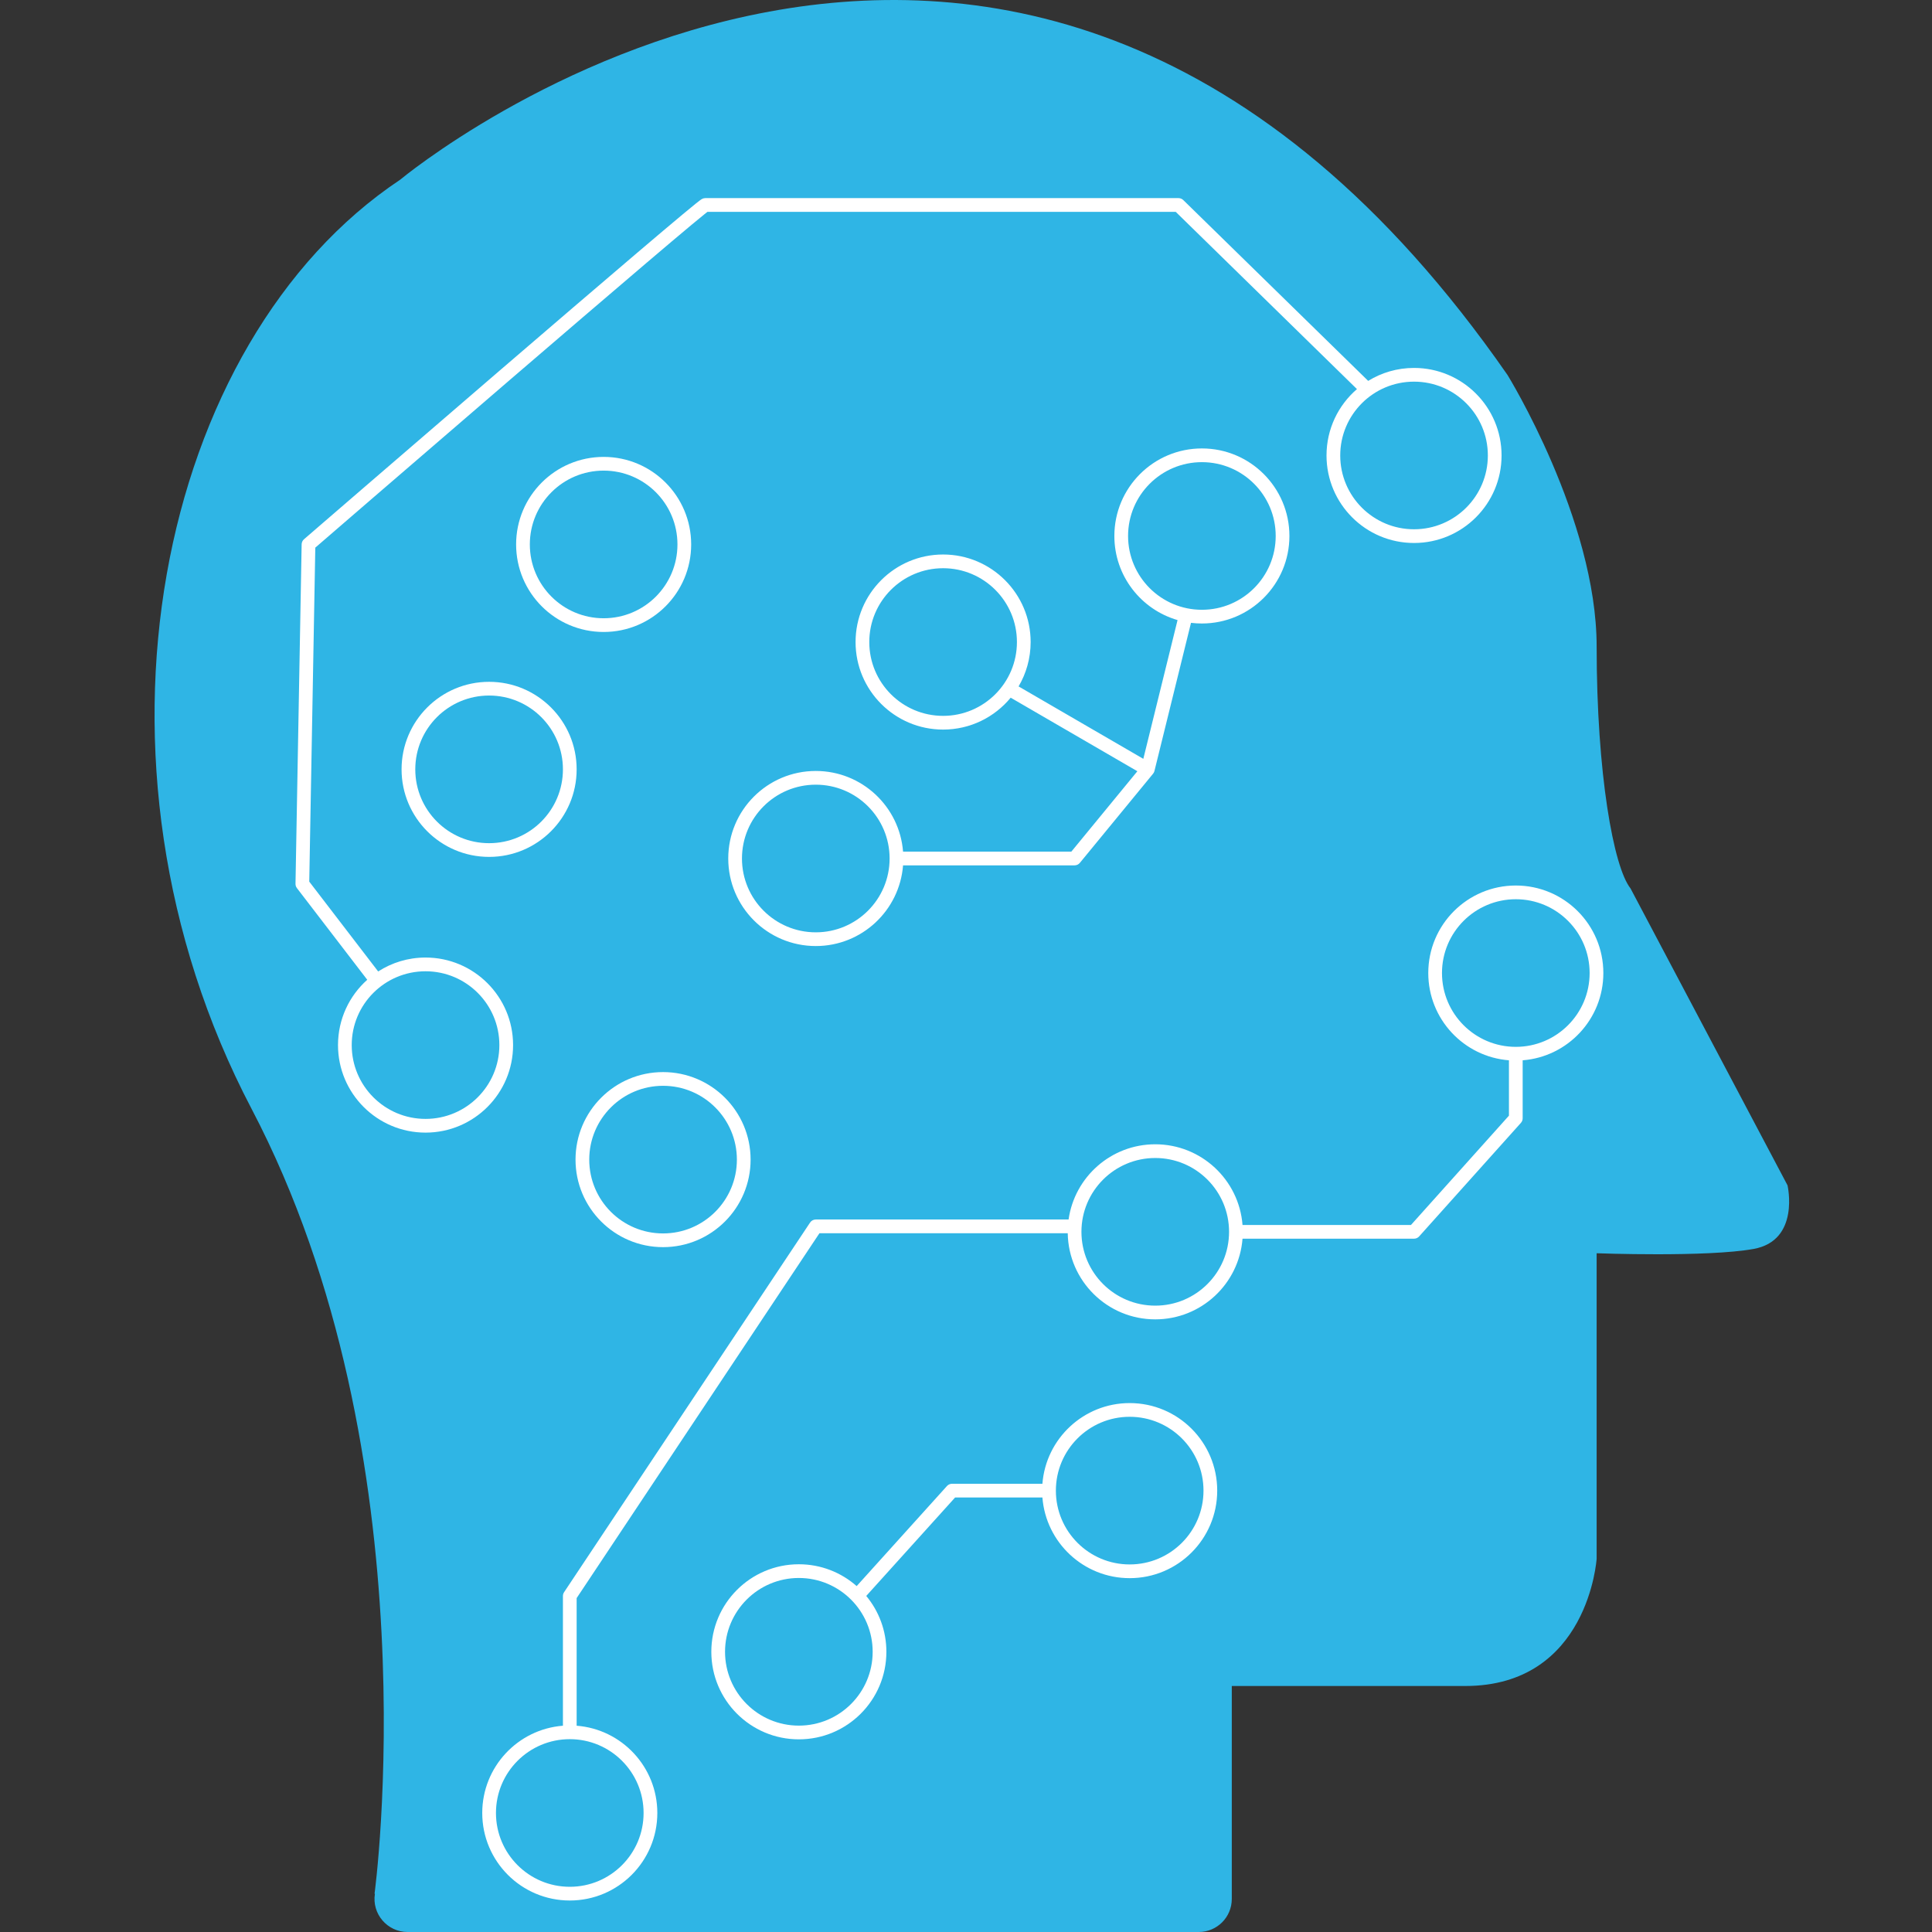
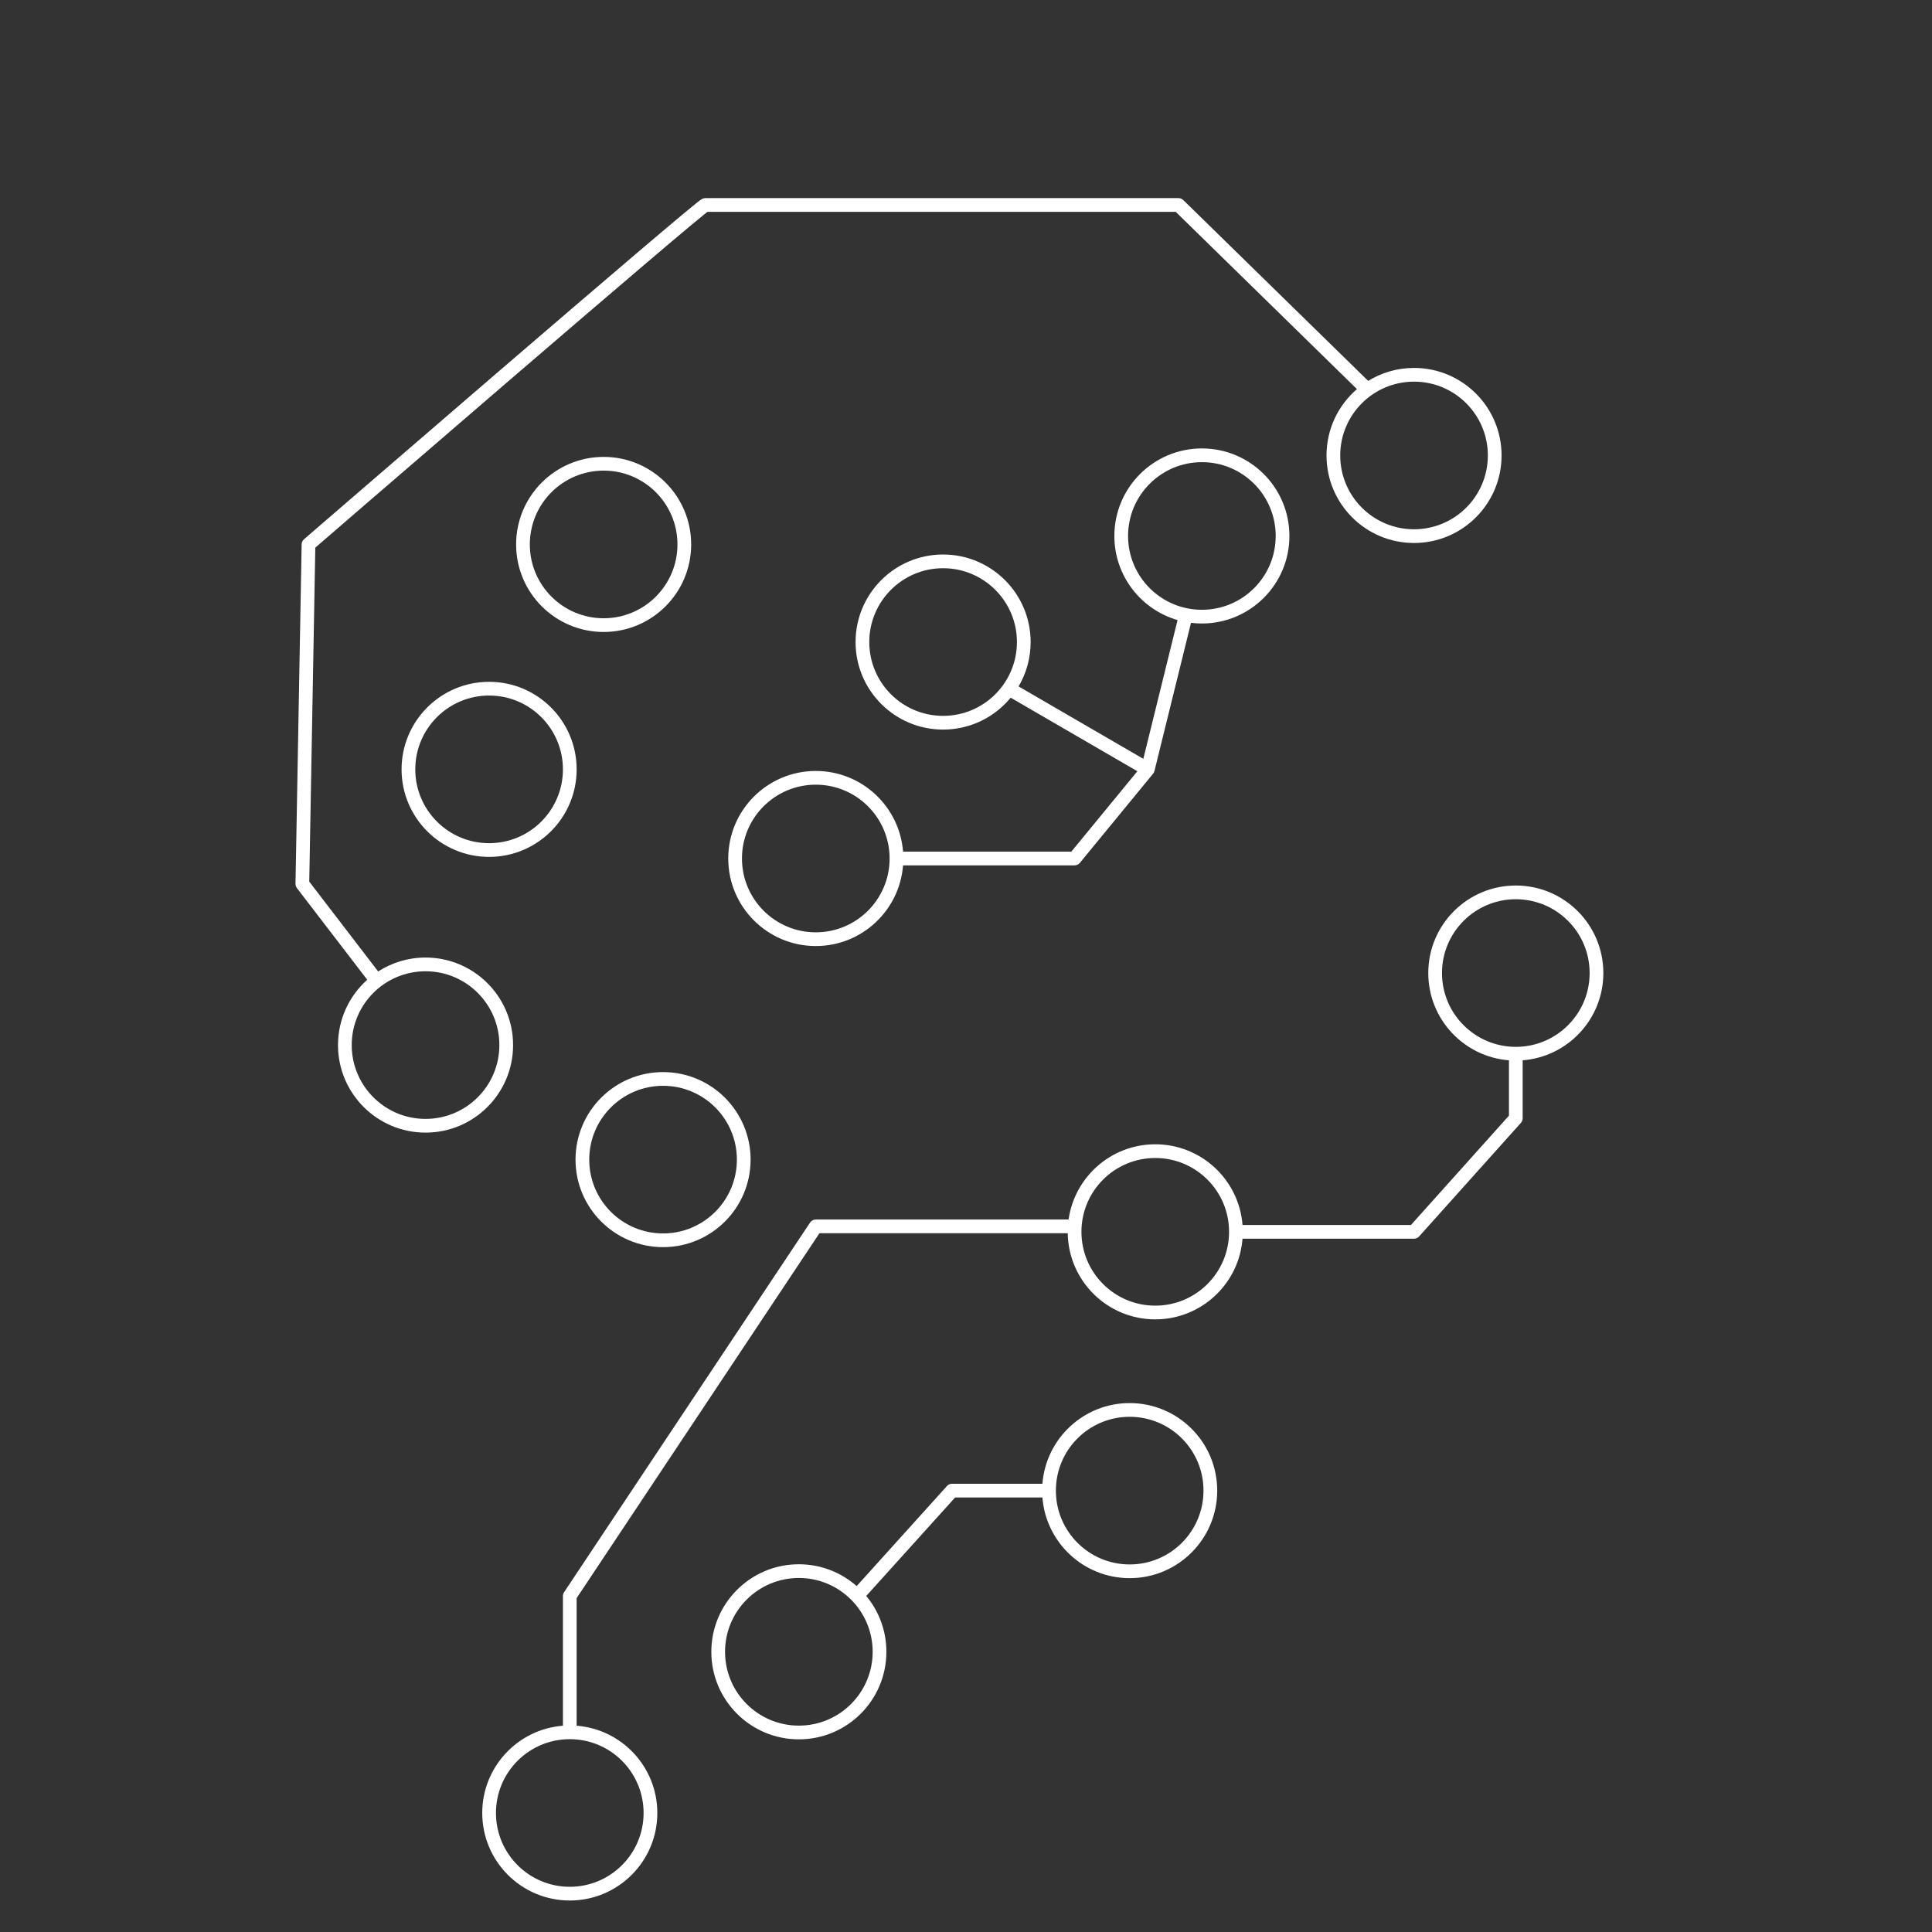
<svg xmlns="http://www.w3.org/2000/svg" width="100" height="100" viewBox="0 0 100 100" fill="none">
  <rect x="0" y="0" width="100" height="100" fill="#333333" stroke="none" />
-   <path d="M19.387 98.015C19.387 98.015 22.463 75.401 13.021 57.393C3.578 39.384 8.192 17.646 20.711 9.303C20.711 9.303 52.553 -17.271 78.028 19.408C78.028 19.408 82.642 26.874 82.642 33.464C82.642 40.054 83.518 44.883 84.394 45.982L92.522 61.353C92.522 61.353 93.184 64.206 90.77 64.644C88.355 65.082 82.642 64.868 82.642 64.868V80.677C82.642 80.677 82.221 87.267 75.837 87.267H63.757V98.29C63.757 99.235 62.992 100 62.047 100H21.097C20.049 100 19.241 99.064 19.405 98.024L19.387 98.015Z" fill="#2FB5E5" />
  <path fill-rule="evenodd" clip-rule="evenodd" d="M16.32 28.345L16.007 45.633L19.574 50.283C20.281 49.827 21.122 49.562 22.026 49.562C24.528 49.562 26.557 51.591 26.557 54.093C26.557 56.595 24.528 58.624 22.026 58.624C19.524 58.624 17.495 56.595 17.495 54.093C17.495 52.749 18.08 51.542 19.009 50.713L15.368 45.967C15.319 45.903 15.294 45.824 15.295 45.744L15.613 28.174C15.615 28.073 15.659 27.977 15.736 27.911C15.736 27.911 15.736 27.911 15.968 28.18L15.736 27.911L16.61 27.156C17.166 26.676 17.961 25.989 18.916 25.166C20.825 23.518 23.373 21.322 25.928 19.125C28.482 16.929 31.044 14.732 32.981 13.084C33.949 12.261 34.762 11.573 35.34 11.092C35.628 10.851 35.86 10.661 36.023 10.53C36.105 10.464 36.172 10.412 36.222 10.375C36.246 10.357 36.271 10.339 36.294 10.324C36.304 10.317 36.321 10.307 36.34 10.297C36.349 10.293 36.365 10.284 36.385 10.277C36.398 10.272 36.447 10.254 36.511 10.254H60.998C61.091 10.254 61.18 10.291 61.247 10.356L70.817 19.715C71.507 19.289 72.32 19.044 73.19 19.044C75.692 19.044 77.721 21.072 77.721 23.575C77.721 26.077 75.692 28.105 73.19 28.105C70.688 28.105 68.66 26.077 68.66 23.575C68.66 22.201 69.271 20.971 70.236 20.14L60.854 10.964H36.619C36.581 10.993 36.531 11.033 36.467 11.084C36.309 11.21 36.082 11.397 35.794 11.637C35.219 12.116 34.409 12.802 33.441 13.625C31.506 15.272 28.945 17.468 26.39 19.664C23.836 21.86 21.289 24.056 19.38 25.703C18.425 26.527 17.63 27.213 17.074 27.694L16.32 28.345ZM69.37 23.575C69.37 21.465 71.08 19.754 73.19 19.754C75.3 19.754 77.011 21.465 77.011 23.575C77.011 25.685 75.3 27.395 73.19 27.395C71.08 27.395 69.37 25.685 69.37 23.575ZM18.205 54.093C18.205 51.983 19.916 50.273 22.026 50.273C24.136 50.273 25.847 51.983 25.847 54.093C25.847 56.203 24.136 57.914 22.026 57.914C19.916 57.914 18.205 56.203 18.205 54.093Z" fill="white" />
  <path fill-rule="evenodd" clip-rule="evenodd" d="M31.245 23.649C28.742 23.649 26.714 25.678 26.714 28.18C26.714 30.682 28.742 32.711 31.245 32.711C33.747 32.711 35.775 30.682 35.775 28.18C35.775 25.678 33.747 23.649 31.245 23.649ZM27.424 28.18C27.424 26.07 29.135 24.359 31.245 24.359C33.355 24.359 35.065 26.07 35.065 28.18C35.065 30.29 33.355 32.001 31.245 32.001C29.135 32.001 27.424 30.29 27.424 28.18Z" fill="white" />
  <path fill-rule="evenodd" clip-rule="evenodd" d="M25.316 35.291C22.814 35.291 20.785 37.32 20.785 39.822C20.785 42.324 22.814 44.353 25.316 44.353C27.818 44.353 29.847 42.324 29.847 39.822C29.847 37.32 27.818 35.291 25.316 35.291ZM21.495 39.822C21.495 37.712 23.206 36.001 25.316 36.001C27.426 36.001 29.137 37.712 29.137 39.822C29.137 41.932 27.426 43.643 25.316 43.643C23.206 43.643 21.495 41.932 21.495 39.822Z" fill="white" />
  <path fill-rule="evenodd" clip-rule="evenodd" d="M29.789 60.022C29.789 57.519 31.818 55.491 34.32 55.491C36.822 55.491 38.851 57.519 38.851 60.022C38.851 62.524 36.822 64.552 34.32 64.552C31.818 64.552 29.789 62.524 29.789 60.022ZM34.32 56.201C32.21 56.201 30.499 57.912 30.499 60.022C30.499 62.132 32.21 63.842 34.32 63.842C36.43 63.842 38.141 62.132 38.141 60.022C38.141 57.912 36.43 56.201 34.32 56.201Z" fill="white" />
  <path fill-rule="evenodd" clip-rule="evenodd" d="M57.679 27.742C57.679 25.239 59.708 23.211 62.21 23.211C64.712 23.211 66.74 25.239 66.74 27.742C66.74 30.244 64.712 32.272 62.21 32.272C62.019 32.272 61.831 32.261 61.646 32.238L59.754 39.907C59.741 39.959 59.717 40.007 59.683 40.047L55.894 44.661C55.827 44.743 55.726 44.791 55.62 44.791H46.742C46.561 47.127 44.608 48.967 42.225 48.967C39.723 48.967 37.694 46.938 37.694 44.436C37.694 41.934 39.723 39.905 42.225 39.905C44.608 39.905 46.561 41.745 46.742 44.081H55.452L58.87 39.919L52.313 36.112C51.482 37.12 50.224 37.763 48.815 37.763C46.313 37.763 44.284 35.734 44.284 33.232C44.284 30.73 46.313 28.701 48.815 28.701C51.317 28.701 53.346 30.73 53.346 33.232C53.346 34.07 53.118 34.855 52.722 35.529L59.178 39.277L60.95 32.095C59.061 31.549 57.679 29.807 57.679 27.742ZM62.21 23.921C60.1 23.921 58.389 25.631 58.389 27.742C58.389 29.852 60.1 31.562 62.21 31.562C64.32 31.562 66.03 29.852 66.03 27.742C66.03 25.631 64.32 23.921 62.21 23.921ZM48.815 29.411C46.705 29.411 44.994 31.122 44.994 33.232C44.994 35.342 46.705 37.053 48.815 37.053C50.925 37.053 52.636 35.342 52.636 33.232C52.636 31.122 50.925 29.411 48.815 29.411ZM38.404 44.436C38.404 42.326 40.115 40.615 42.225 40.615C44.335 40.615 46.046 42.326 46.046 44.436C46.046 46.546 44.335 48.257 42.225 48.257C40.115 48.257 38.404 46.546 38.404 44.436Z" fill="white" />
  <path fill-rule="evenodd" clip-rule="evenodd" d="M73.927 50.364C73.927 47.862 75.956 45.834 78.458 45.834C80.96 45.834 82.989 47.862 82.989 50.364C82.989 52.747 81.149 54.7 78.813 54.881V57.882C78.813 57.97 78.781 58.054 78.722 58.119L73.455 63.996C73.388 64.071 73.292 64.114 73.191 64.114H64.313C64.132 66.45 62.178 68.29 59.796 68.29C57.317 68.29 55.304 66.3 55.266 63.831H42.415L29.847 82.717V89.323C32.183 89.504 34.023 91.457 34.023 93.84C34.023 96.342 31.994 98.37 29.492 98.37C26.989 98.37 24.961 96.342 24.961 93.84C24.961 91.457 26.8 89.504 29.137 89.323V82.61C29.137 82.54 29.157 82.472 29.196 82.413L41.93 63.279C41.995 63.18 42.106 63.121 42.225 63.121H55.31C55.62 60.921 57.51 59.228 59.796 59.228C62.178 59.228 64.132 61.068 64.313 63.404H73.032L78.103 57.746V54.881C75.767 54.7 73.927 52.747 73.927 50.364ZM78.458 46.544C76.348 46.544 74.637 48.254 74.637 50.364C74.637 52.474 76.348 54.185 78.458 54.185C80.568 54.185 82.279 52.474 82.279 50.364C82.279 48.254 80.568 46.544 78.458 46.544ZM55.975 63.759C55.975 61.649 57.685 59.938 59.796 59.938C61.906 59.938 63.616 61.649 63.616 63.759C63.616 65.869 61.906 67.58 59.796 67.58C57.685 67.58 55.975 65.869 55.975 63.759ZM25.671 93.84C25.671 91.729 27.382 90.019 29.492 90.019C31.602 90.019 33.312 91.729 33.312 93.84C33.312 95.95 31.602 97.66 29.492 97.66C27.382 97.66 25.671 95.95 25.671 93.84Z" fill="white" />
  <path fill-rule="evenodd" clip-rule="evenodd" d="M58.472 81.685C56.09 81.685 54.136 79.845 53.955 77.509H49.437L44.837 82.606C45.488 83.391 45.879 84.398 45.879 85.497C45.879 87.999 43.85 90.028 41.348 90.028C38.846 90.028 36.818 87.999 36.818 85.497C36.818 82.995 38.846 80.966 41.348 80.966C42.495 80.966 43.543 81.393 44.341 82.096L49.015 76.916C49.083 76.842 49.178 76.799 49.279 76.799H53.955C54.136 74.463 56.09 72.623 58.472 72.623C60.975 72.623 63.003 74.652 63.003 77.154C63.003 79.656 60.975 81.685 58.472 81.685ZM58.472 73.333C56.362 73.333 54.652 75.044 54.652 77.154C54.652 79.264 56.362 80.975 58.472 80.975C60.583 80.975 62.293 79.264 62.293 77.154C62.293 75.044 60.583 73.333 58.472 73.333ZM41.348 81.676C39.238 81.676 37.528 83.387 37.528 85.497C37.528 87.607 39.238 89.318 41.348 89.318C43.458 89.318 45.169 87.607 45.169 85.497C45.169 83.387 43.458 81.676 41.348 81.676Z" fill="white" />
</svg>